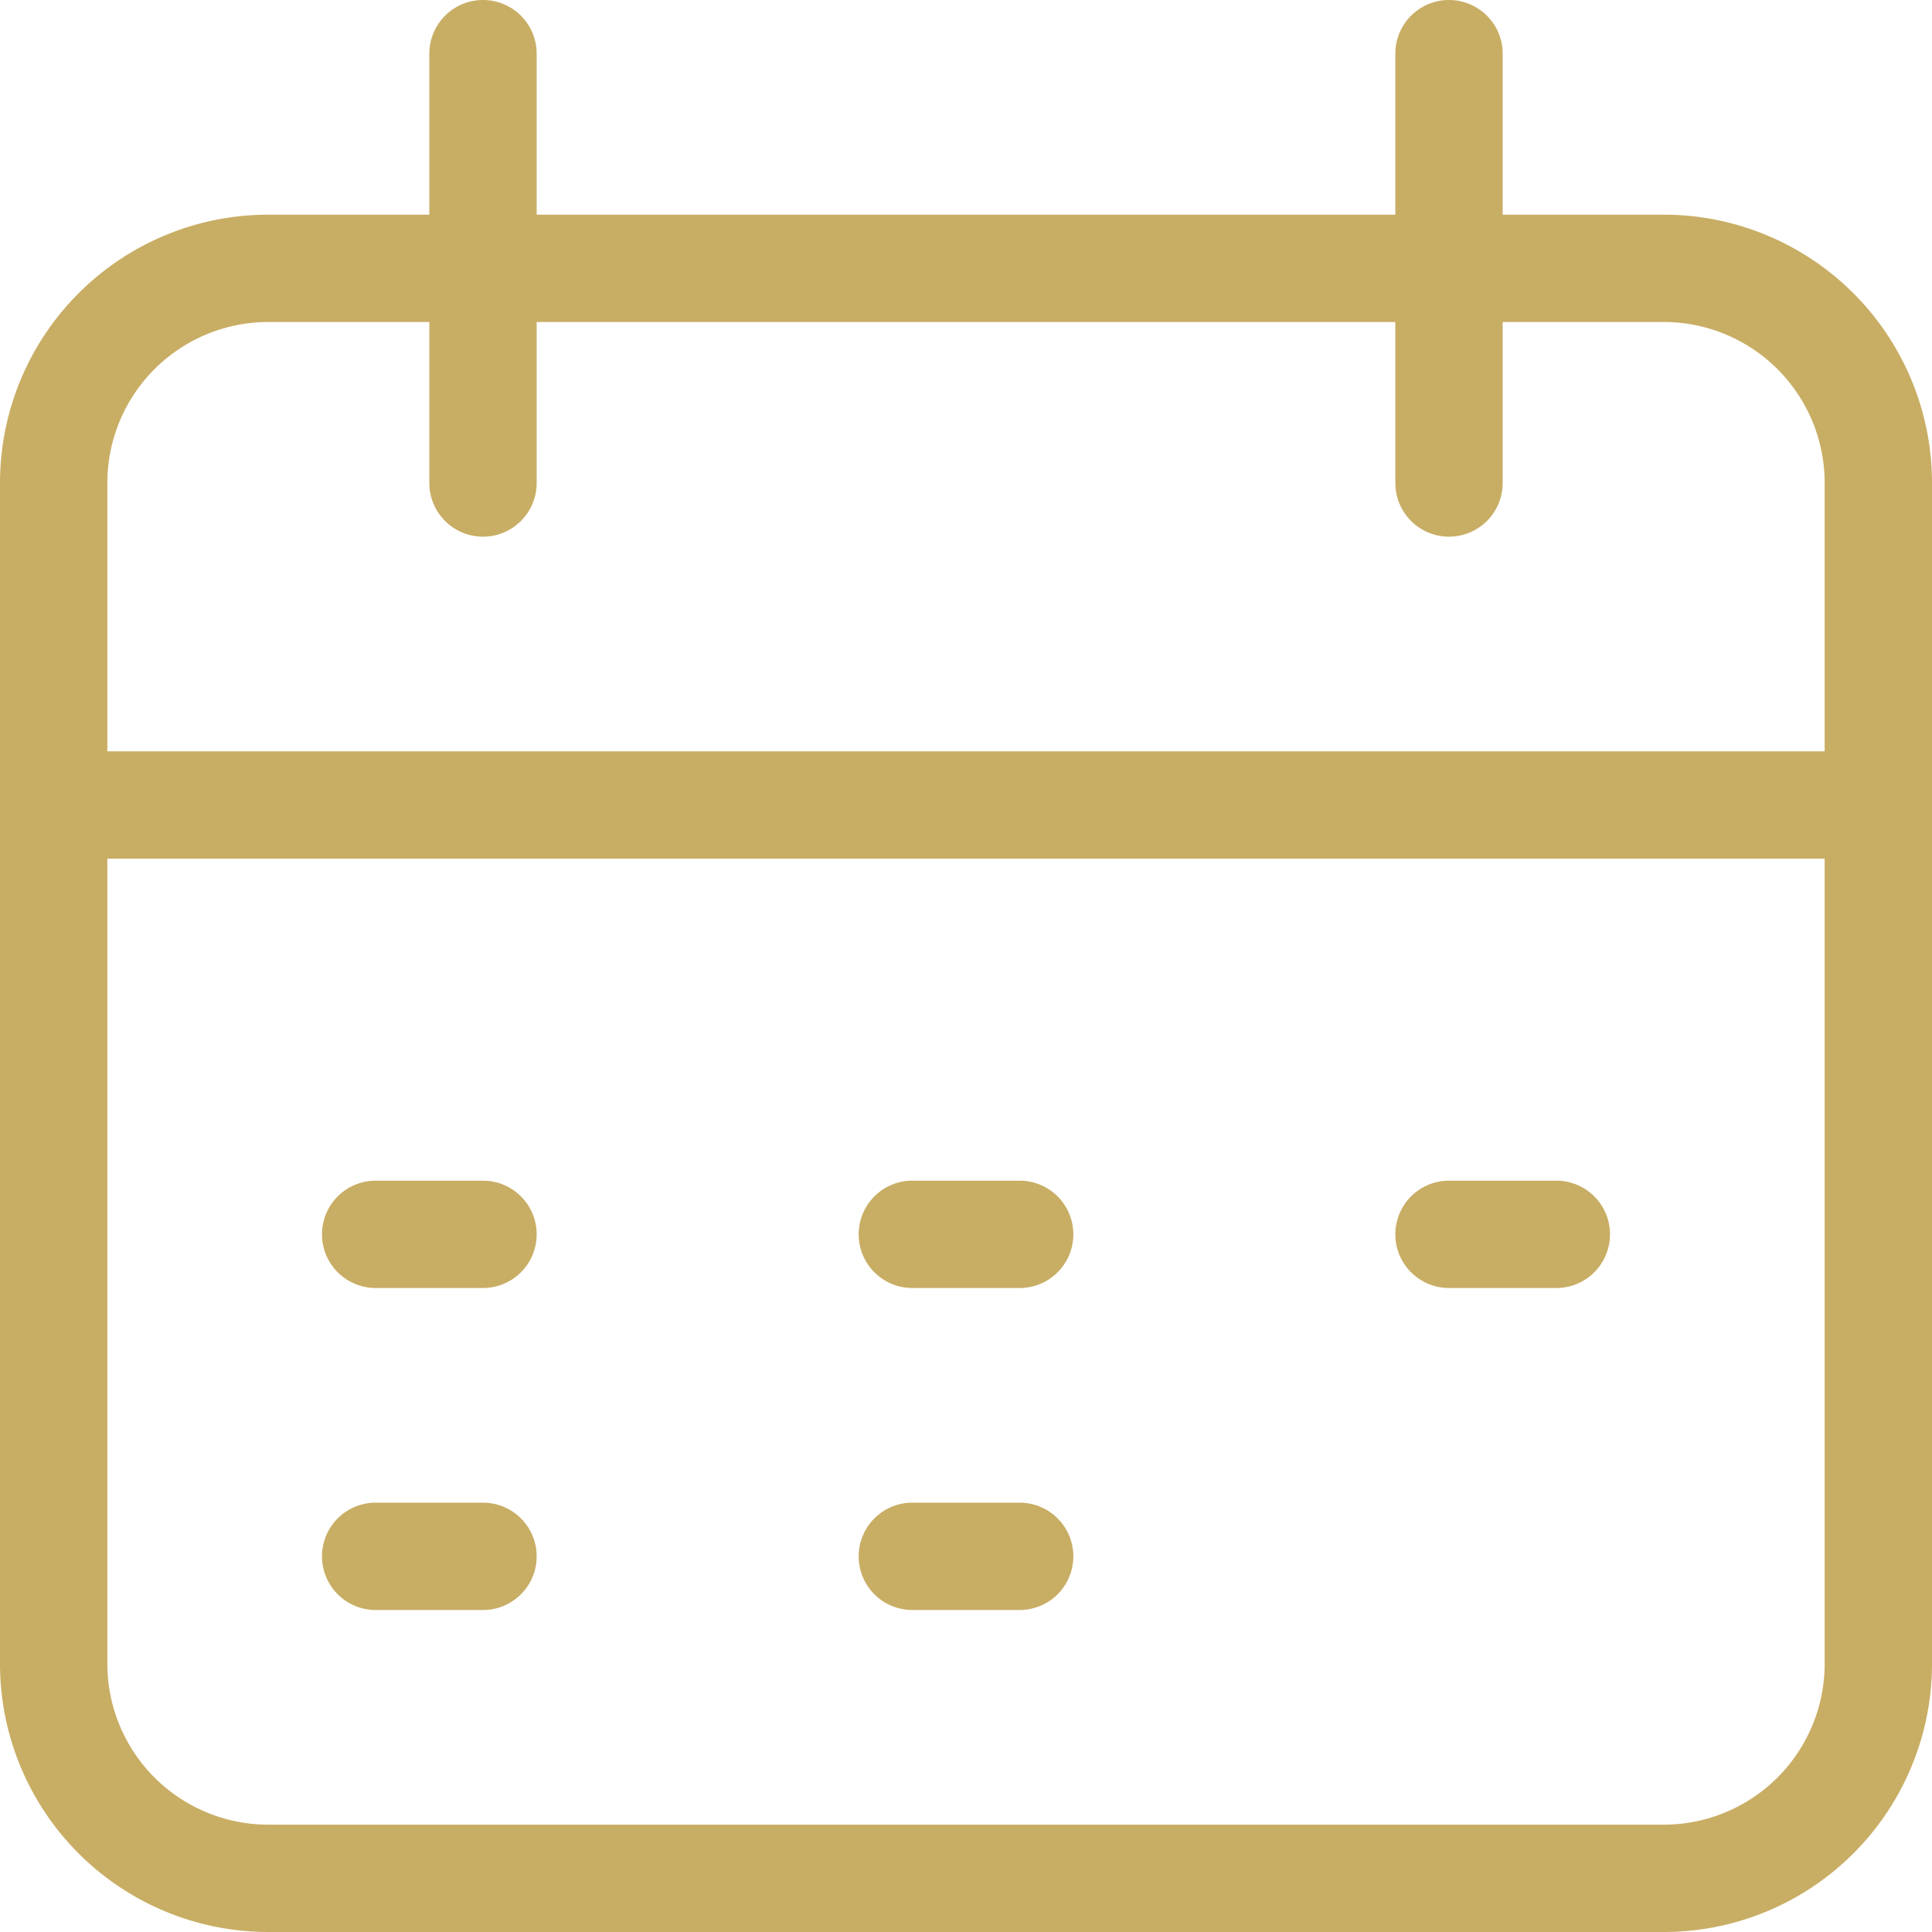
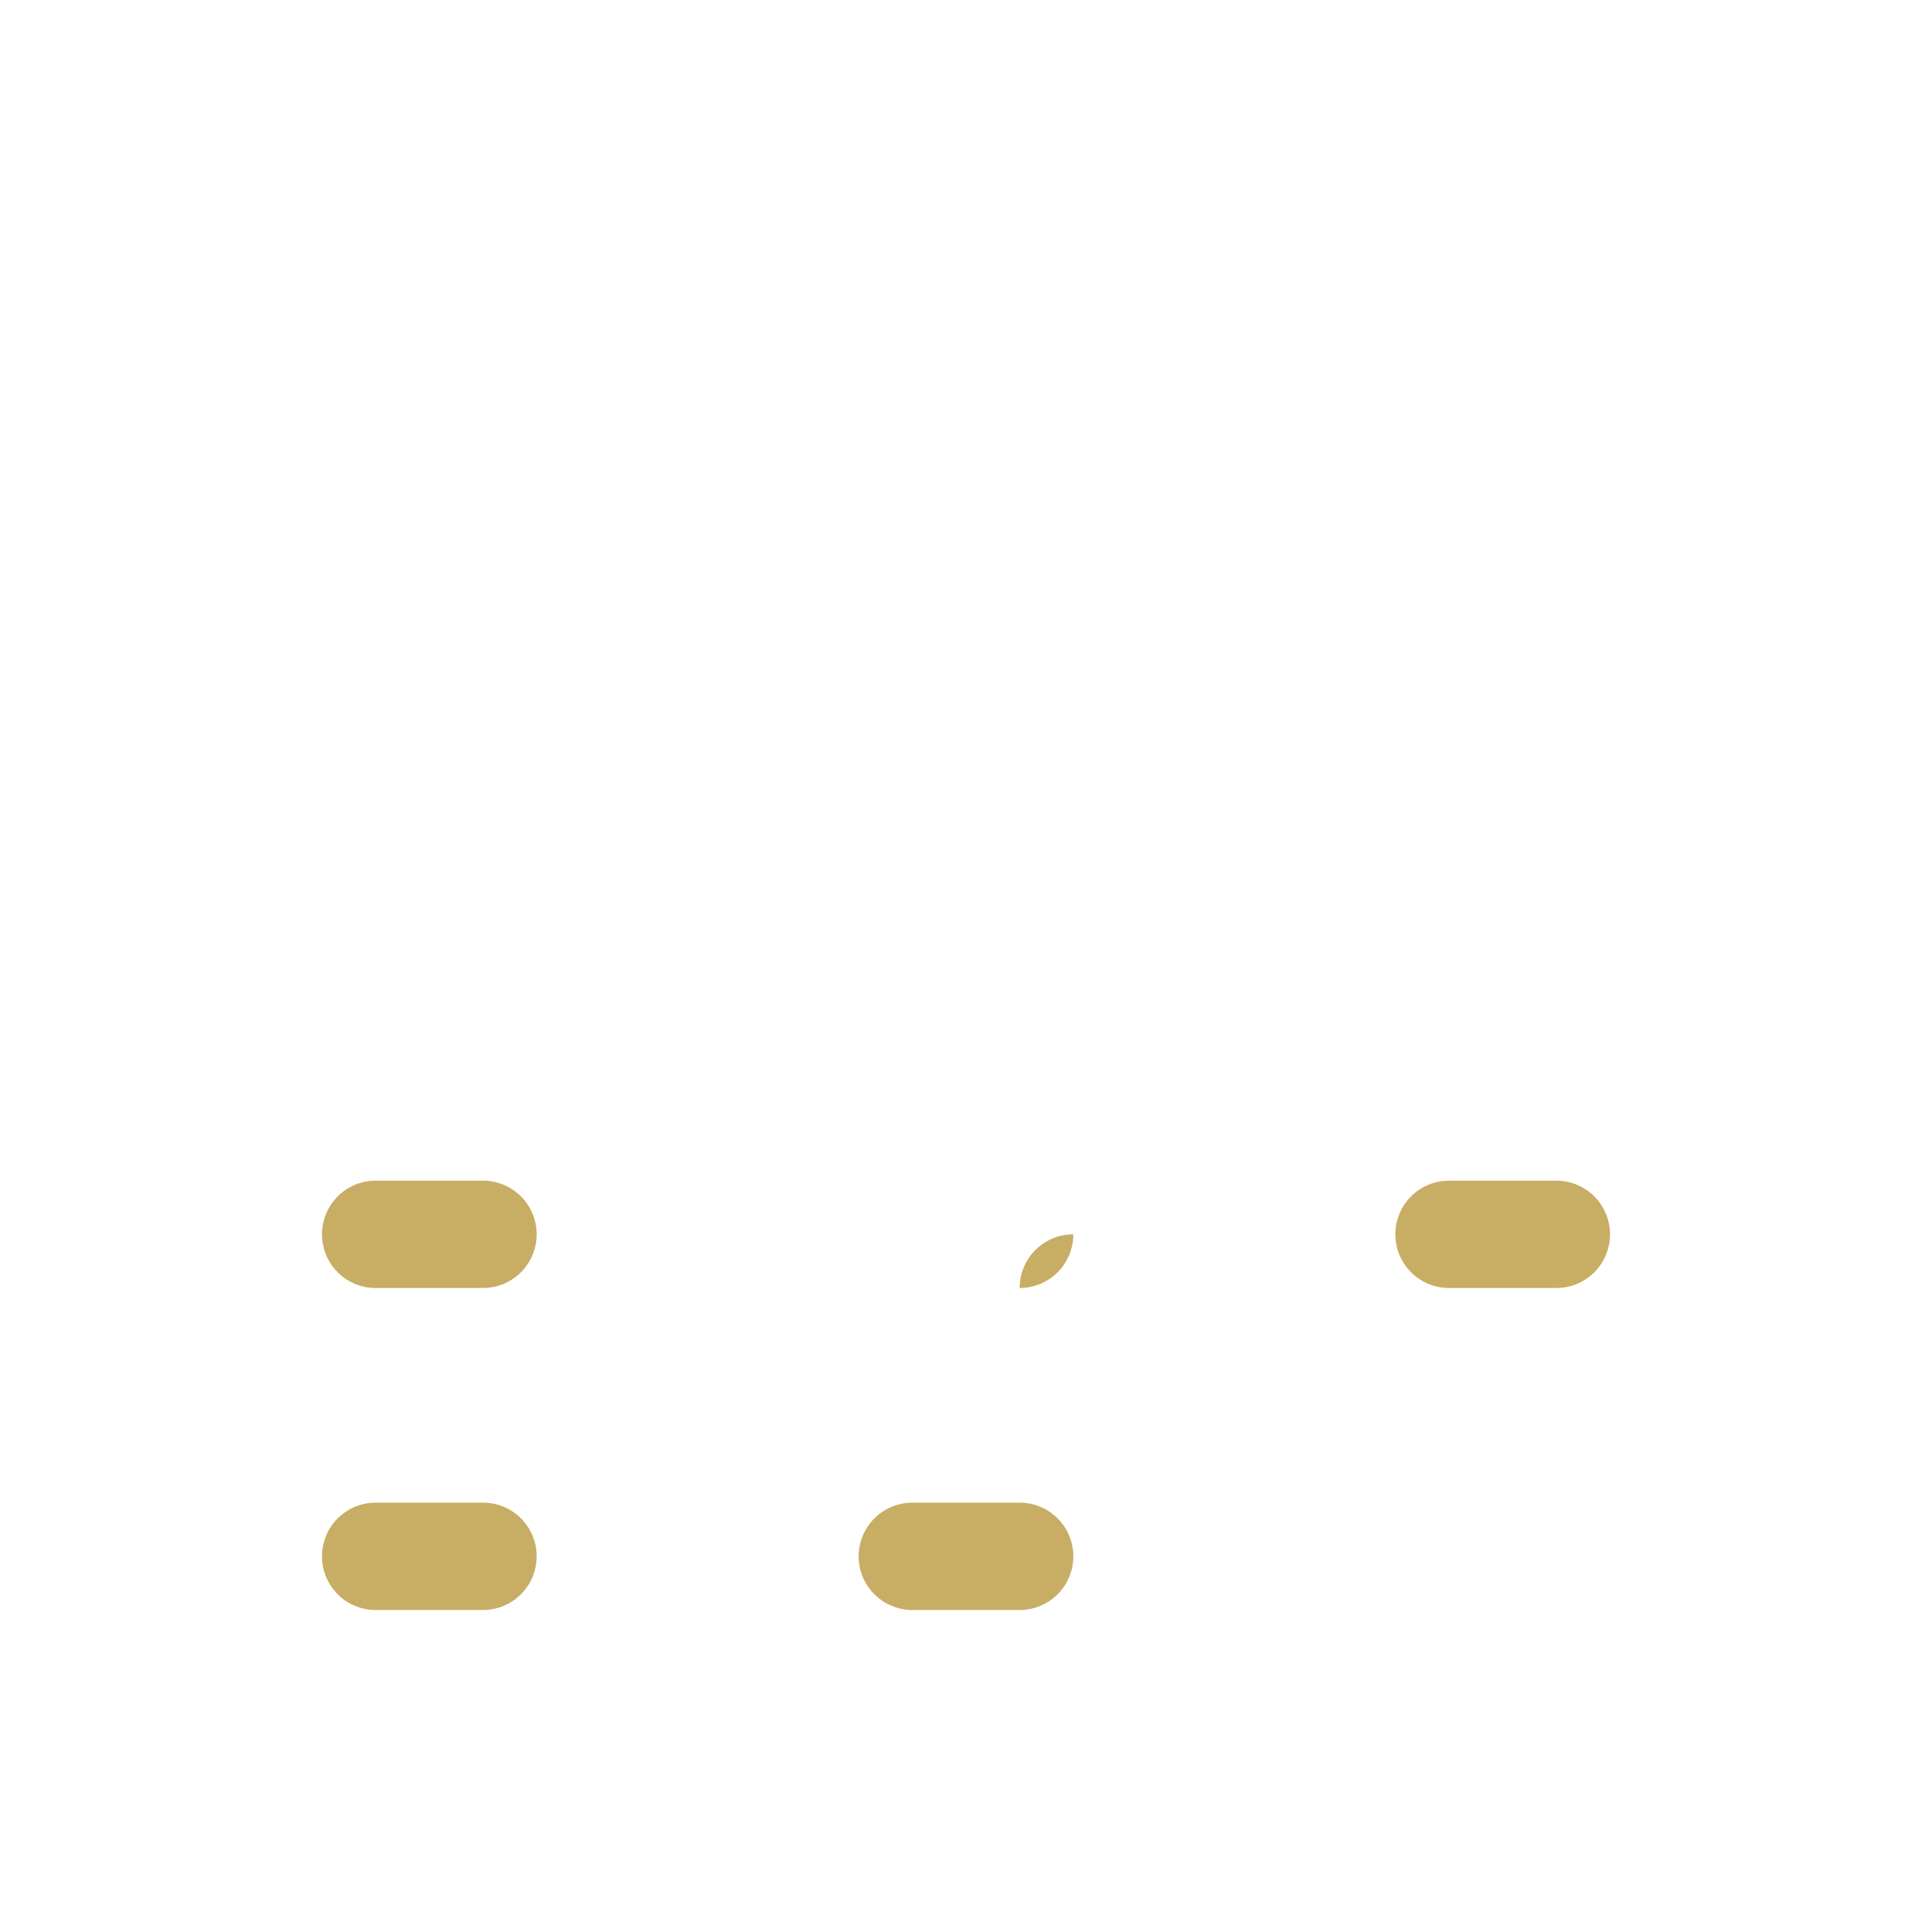
<svg xmlns="http://www.w3.org/2000/svg" width="18" height="18" viewBox="0 0 18 18">
  <g id="calendar" transform="translate(-3 -3)">
-     <path id="Path_68" data-name="Path 68" d="M18.5,5H17V3.5a.5.5,0,0,0-1,0V5H8V3.5a.5.5,0,0,0-1,0V5H5.5A2.5,2.5,0,0,0,3,7.5v11A2.5,2.5,0,0,0,5.5,21h13A2.5,2.5,0,0,0,21,18.5V7.5A2.5,2.5,0,0,0,18.5,5ZM5.5,6H7V7.5a.5.5,0,0,0,1,0V6h8V7.5a.5.5,0,0,0,1,0V6h1.5A1.5,1.5,0,0,1,20,7.5V10H4V7.5A1.5,1.5,0,0,1,5.5,6Zm13,14H5.5A1.5,1.5,0,0,1,4,18.5V11H20v7.5A1.5,1.5,0,0,1,18.5,20Z" fill="#c8ad64" />
-     <path id="Path_69" data-name="Path 69" d="M13,14.5a.5.5,0,0,1-.5.5h-1a.5.5,0,0,1,0-1h1A.5.5,0,0,1,13,14.5Zm-5,0a.5.5,0,0,1-.5.5h-1a.5.5,0,0,1,0-1h1A.5.5,0,0,1,8,14.5Zm0,3a.5.5,0,0,1-.5.5h-1a.5.5,0,0,1,0-1h1A.5.5,0,0,1,8,17.5Zm5,0a.5.5,0,0,1-.5.5h-1a.5.5,0,0,1,0-1h1A.5.5,0,0,1,13,17.5Zm5-3a.5.5,0,0,1-.5.5h-1a.5.5,0,0,1,0-1h1A.5.5,0,0,1,18,14.5Z" fill="#c8ad64" />
+     <path id="Path_69" data-name="Path 69" d="M13,14.5a.5.5,0,0,1-.5.5h-1h1A.5.5,0,0,1,13,14.5Zm-5,0a.5.5,0,0,1-.5.5h-1a.5.5,0,0,1,0-1h1A.5.5,0,0,1,8,14.5Zm0,3a.5.5,0,0,1-.5.5h-1a.5.5,0,0,1,0-1h1A.5.5,0,0,1,8,17.5Zm5,0a.5.5,0,0,1-.5.5h-1a.5.5,0,0,1,0-1h1A.5.5,0,0,1,13,17.5Zm5-3a.5.5,0,0,1-.5.5h-1a.5.5,0,0,1,0-1h1A.5.5,0,0,1,18,14.5Z" fill="#c8ad64" />
  </g>
</svg>